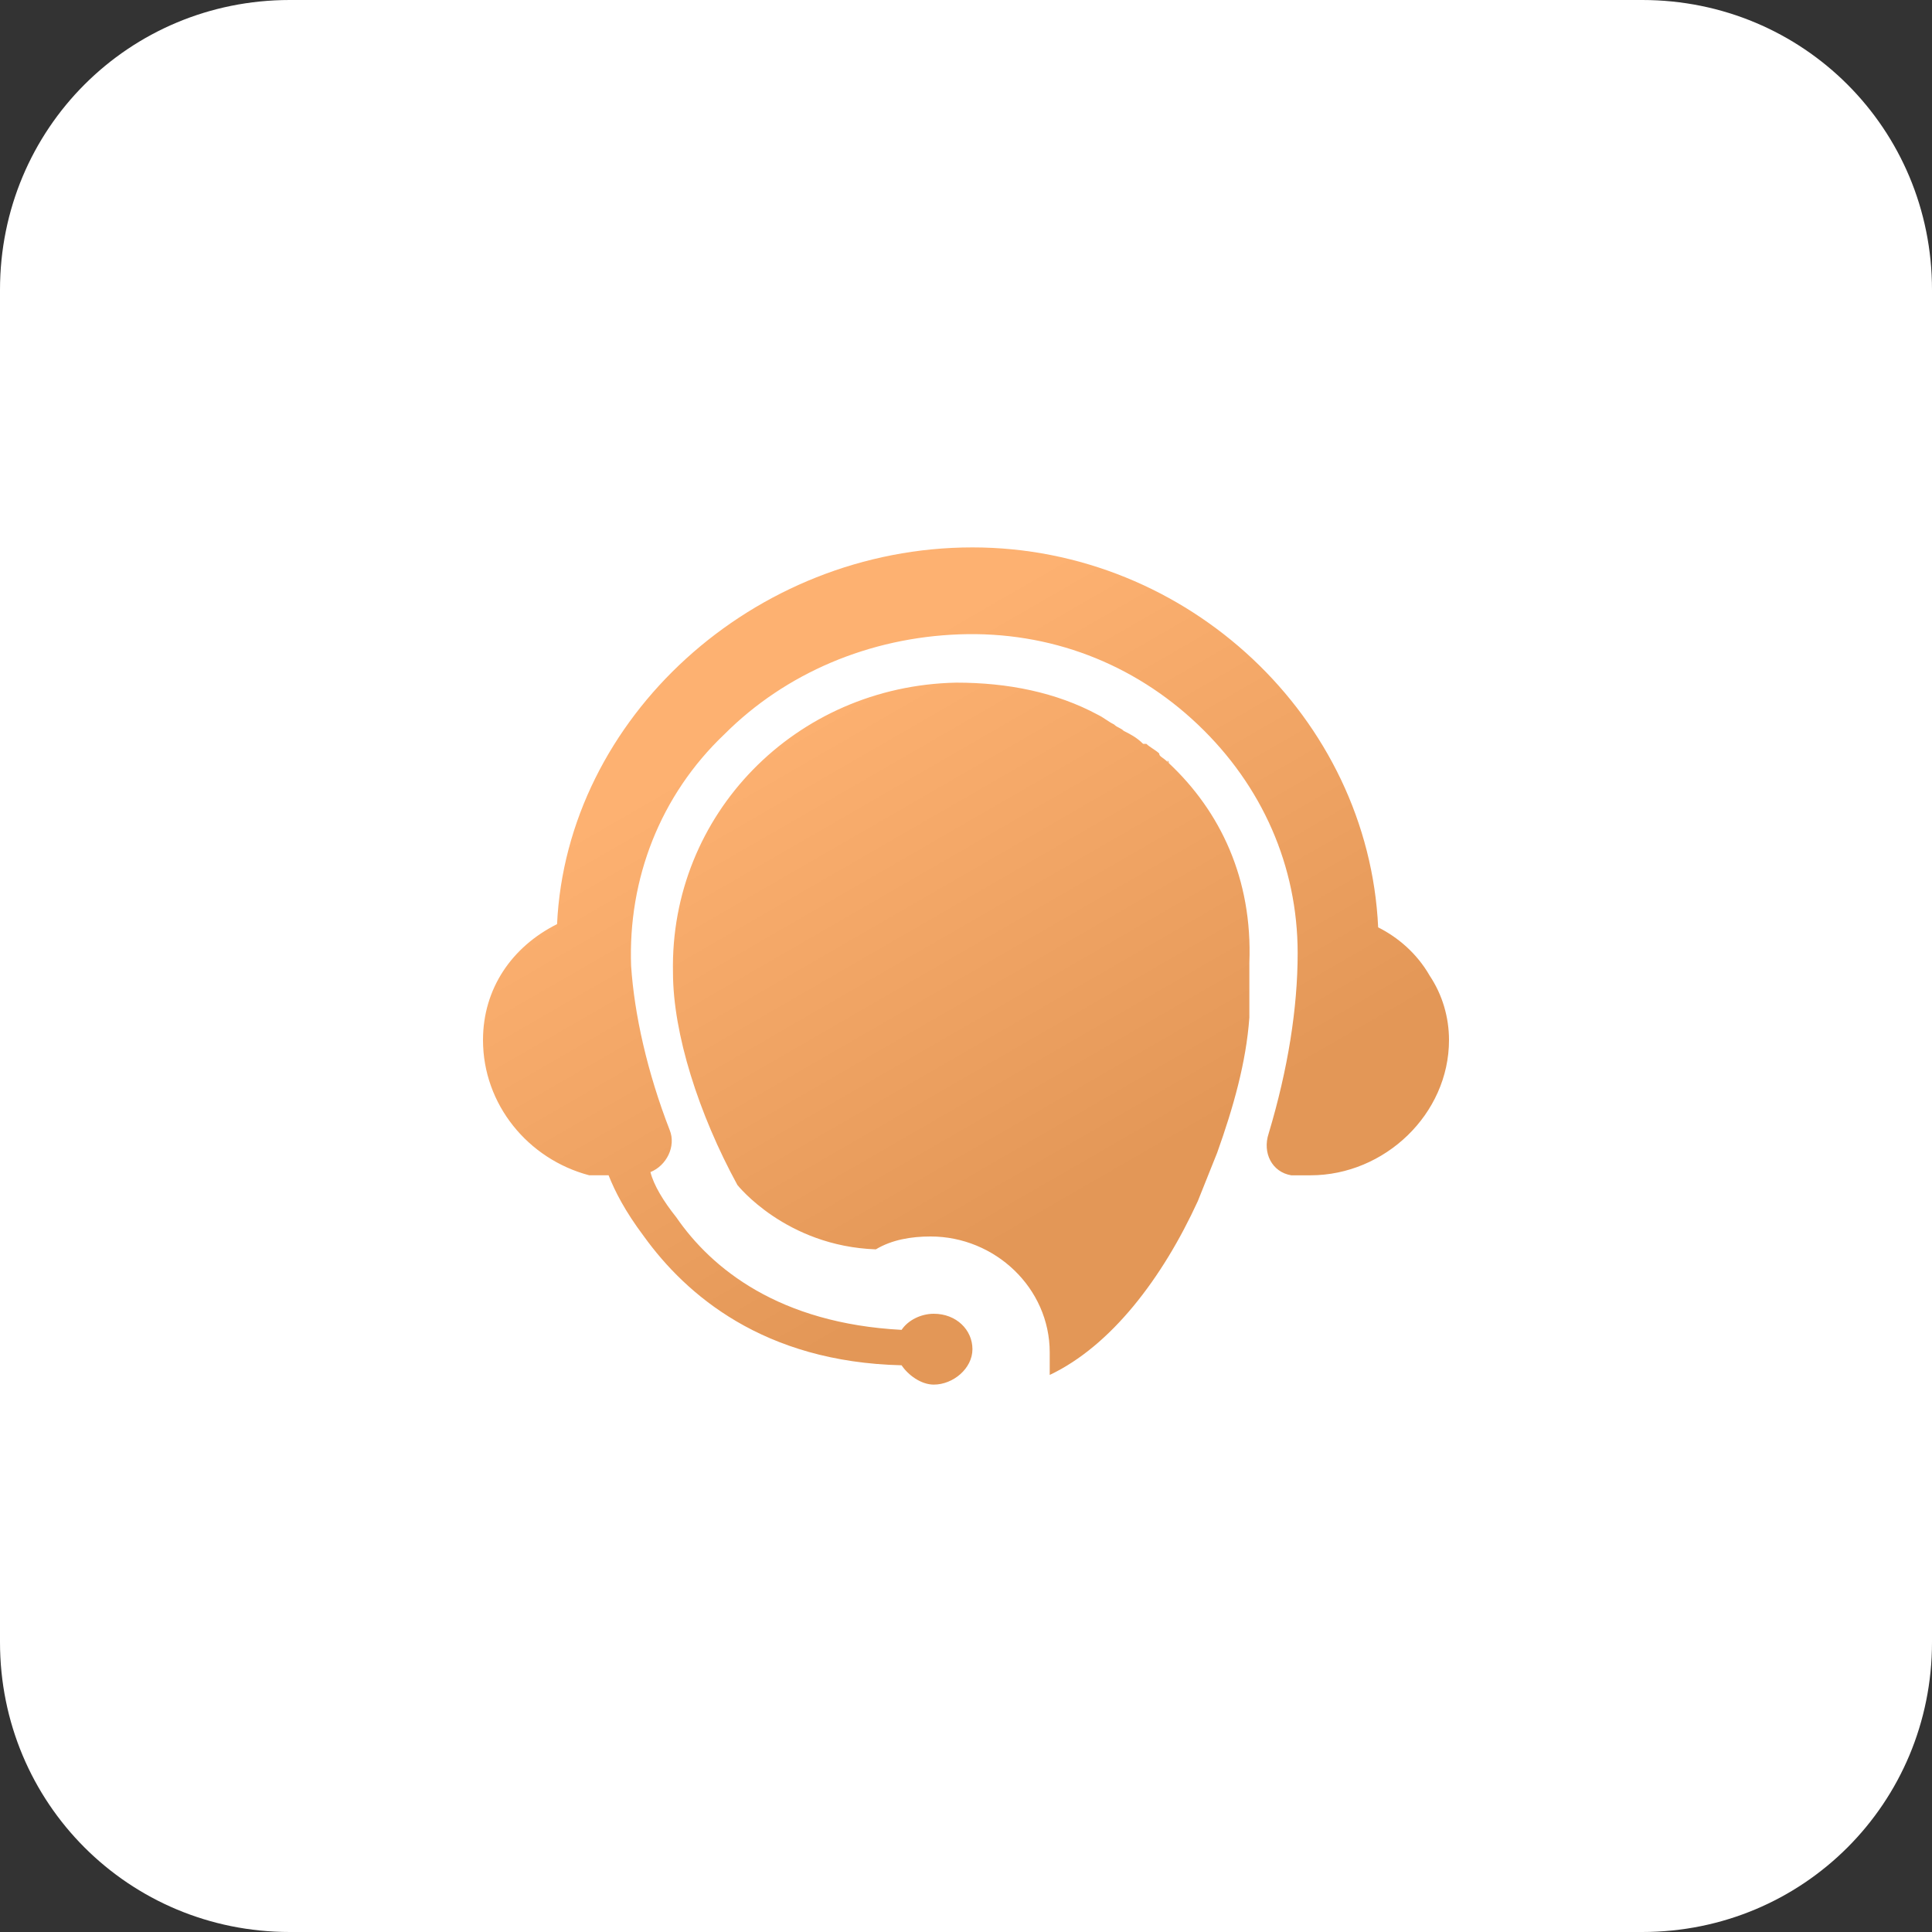
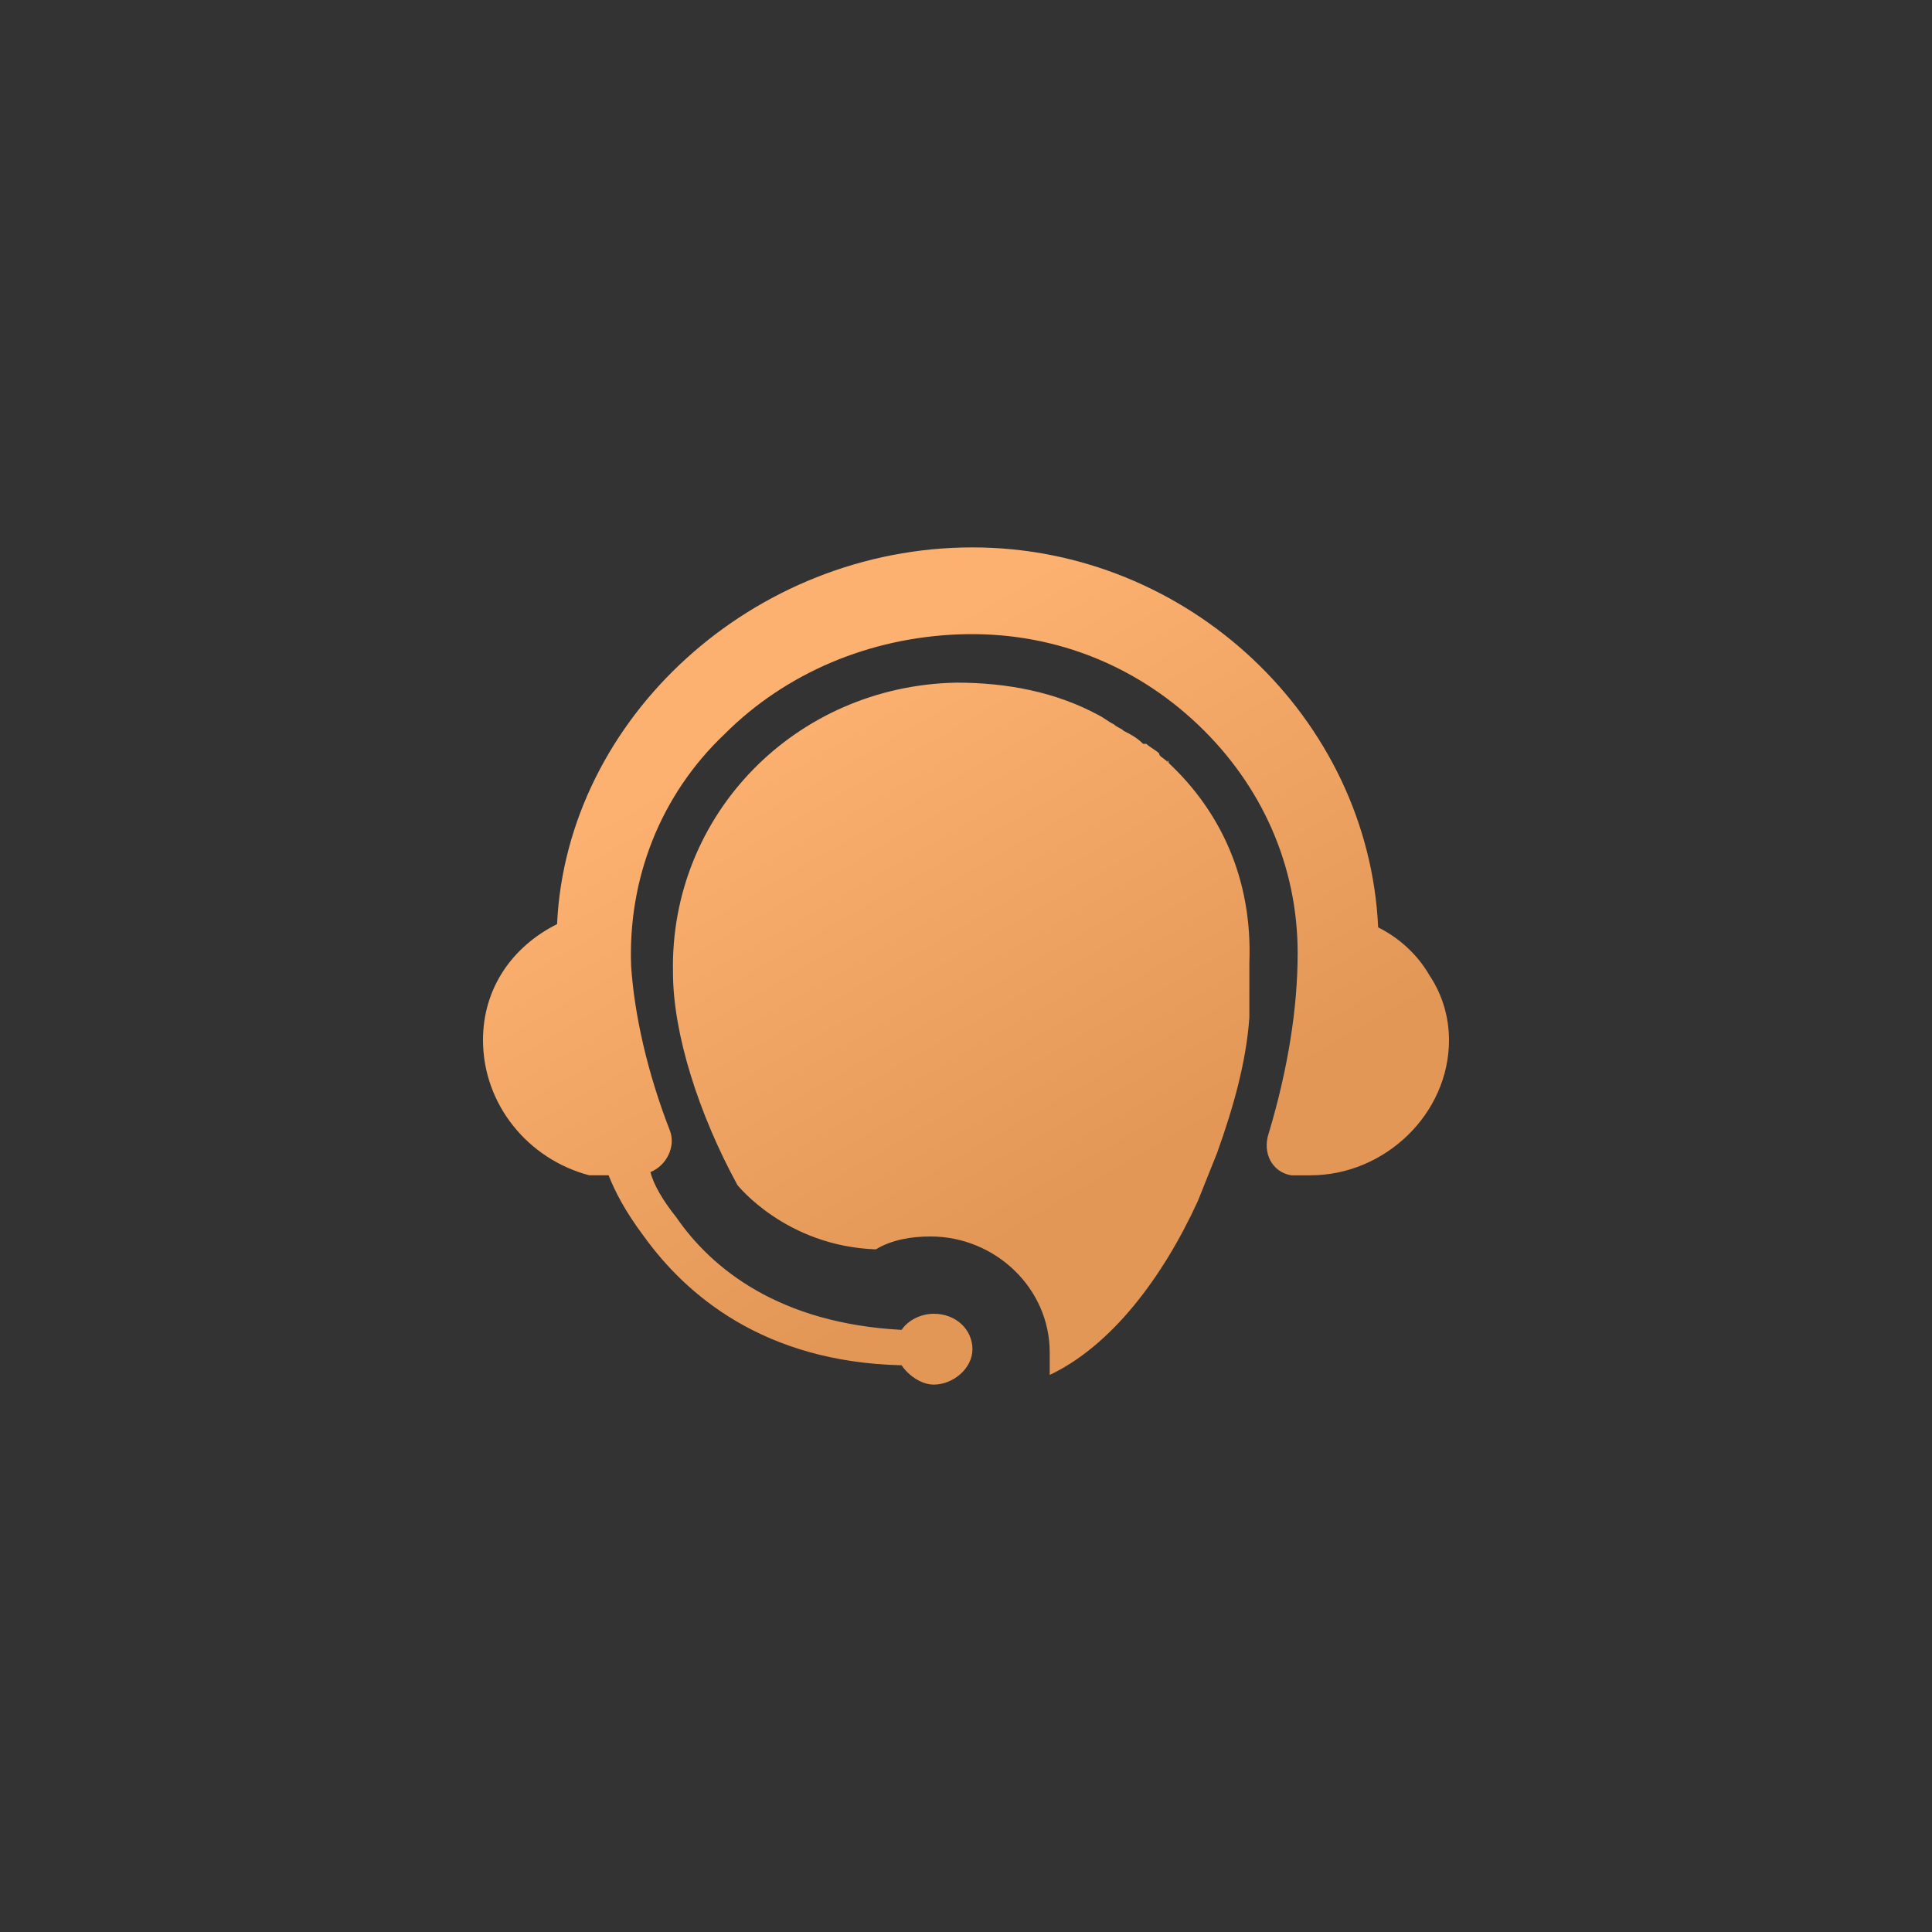
<svg xmlns="http://www.w3.org/2000/svg" version="1.1" id="Слой_1" x="0px" y="0px" viewBox="0 0 60 60" style="enable-background:new 0 0 60 60;" xml:space="preserve">
  <rect x="0" y="0" width="60" height="60" fill="#333333" stroke="none" />
  <style type="text/css">
	.st0{fill:#FFFFFF;}
	.st1{fill:url(#SVGID_1_);}
</style>
-   <path class="st0" d="M9,0h42c5,0,9,4,9,9v42c0,5-4,9-9,9H9c-5,0-9-4-9-9V9C0,4,4,0,9,0z" />
  <g>
    <g>
      <linearGradient id="SVGID_1_" gradientUnits="userSpaceOnUse" x1="33.32" y1="24.559" x2="24.438" y2="39.943" gradientTransform="matrix(1 0 0 -1 0 62)">
        <stop offset="0" style="stop-color:#E39757" />
        <stop offset="1" style="stop-color:#FDB171" />
      </linearGradient>
      <path class="st1" d="M36.3,23.7C36.3,23.6,36.2,23.6,36.3,23.7c-0.2-0.2-0.3-0.2-0.3-0.3c-0.1-0.1-0.3-0.2-0.4-0.3c0,0,0,0-0.1,0    c-0.2-0.2-0.4-0.3-0.6-0.4c-0.1-0.1-0.2-0.1-0.3-0.2c-0.2-0.1-0.3-0.2-0.5-0.3c-1.3-0.7-2.8-1-4.4-1c-5,0.1-8.9,4.1-8.8,9    c0,1.9,0.8,4.4,2,6.6c0,0,1.5,1.9,4.3,2c0.5-0.3,1.1-0.4,1.7-0.4c2,0,3.7,1.6,3.7,3.6c0,0.2,0,0.5,0,0.7c1.9-0.9,3.5-3,4.6-5.4    l0,0c0.2-0.5,0.4-1,0.6-1.5c0.5-1.4,0.9-2.8,1-4.2l0,0c0-0.2,0-0.3,0-0.5c0-0.1,0-0.3,0-0.4c0-0.2,0-0.3,0-0.5c0-0.1,0-0.2,0-0.3    l0,0l0,0C38.9,27.3,37.9,25.2,36.3,23.7z M44.4,30.3c-0.4-0.7-1-1.2-1.6-1.5C42.5,22.3,36.9,17,30.2,17c-6.8,0-12.6,5.3-12.9,11.7    c-1.4,0.7-2.3,2-2.3,3.6c0,2,1.4,3.7,3.3,4.2h0.6c0.2,0.5,0.5,1.1,1.1,1.9c1.3,1.8,3.7,3.9,8,4c0.2,0.3,0.6,0.6,1,0.6    c0.6,0,1.2-0.5,1.2-1.1s-0.5-1.1-1.2-1.1c-0.4,0-0.8,0.2-1,0.5c-3.8-0.2-5.9-1.9-7-3.5c-0.4-0.5-0.7-1-0.8-1.4    c0.5-0.2,0.8-0.8,0.6-1.3c-0.7-1.8-1.1-3.6-1.2-5.1c-0.1-2.7,0.9-5.3,2.9-7.2c1.9-1.9,4.5-3,7.3-3.1s5.4,0.9,7.4,2.8    s3.1,4.4,3.1,7.1c0,1.7-0.3,3.6-0.9,5.6c-0.2,0.6,0.1,1.2,0.7,1.3c0.2,0,0.4,0,0.6,0c2.3,0,4.3-1.9,4.3-4.2    C45,31.6,44.8,30.9,44.4,30.3z" />
    </g>
  </g>
</svg>